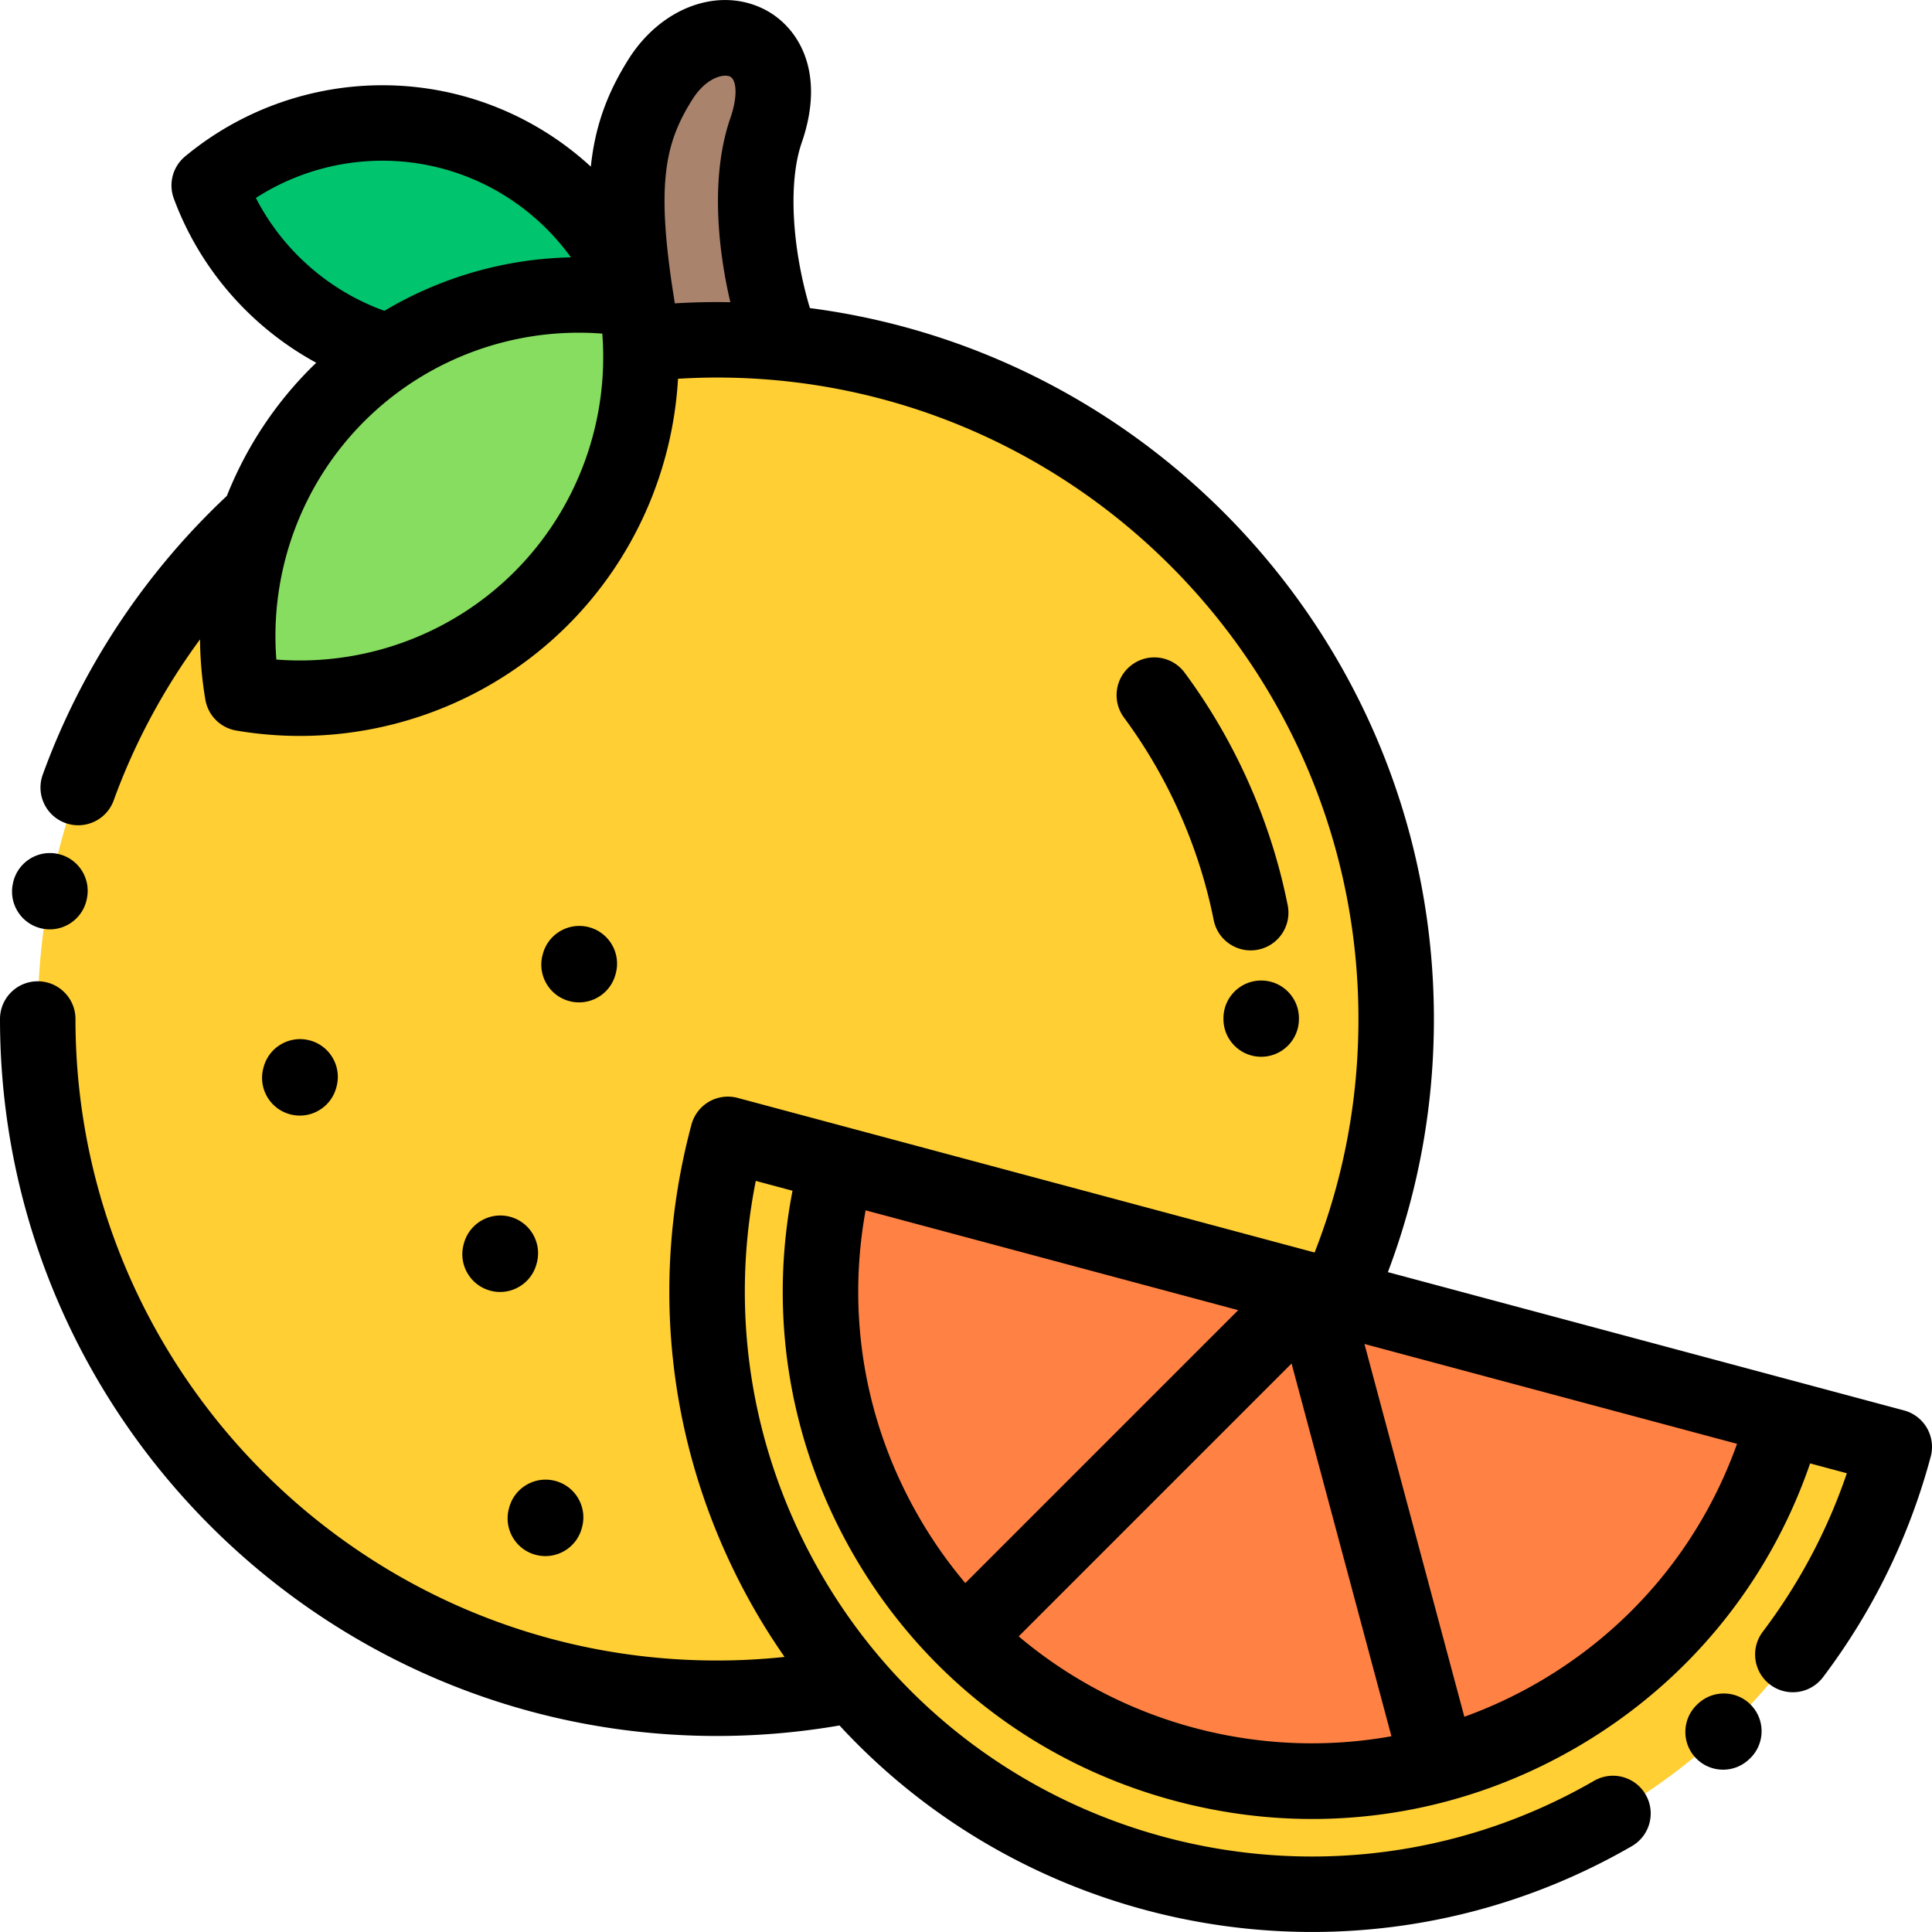
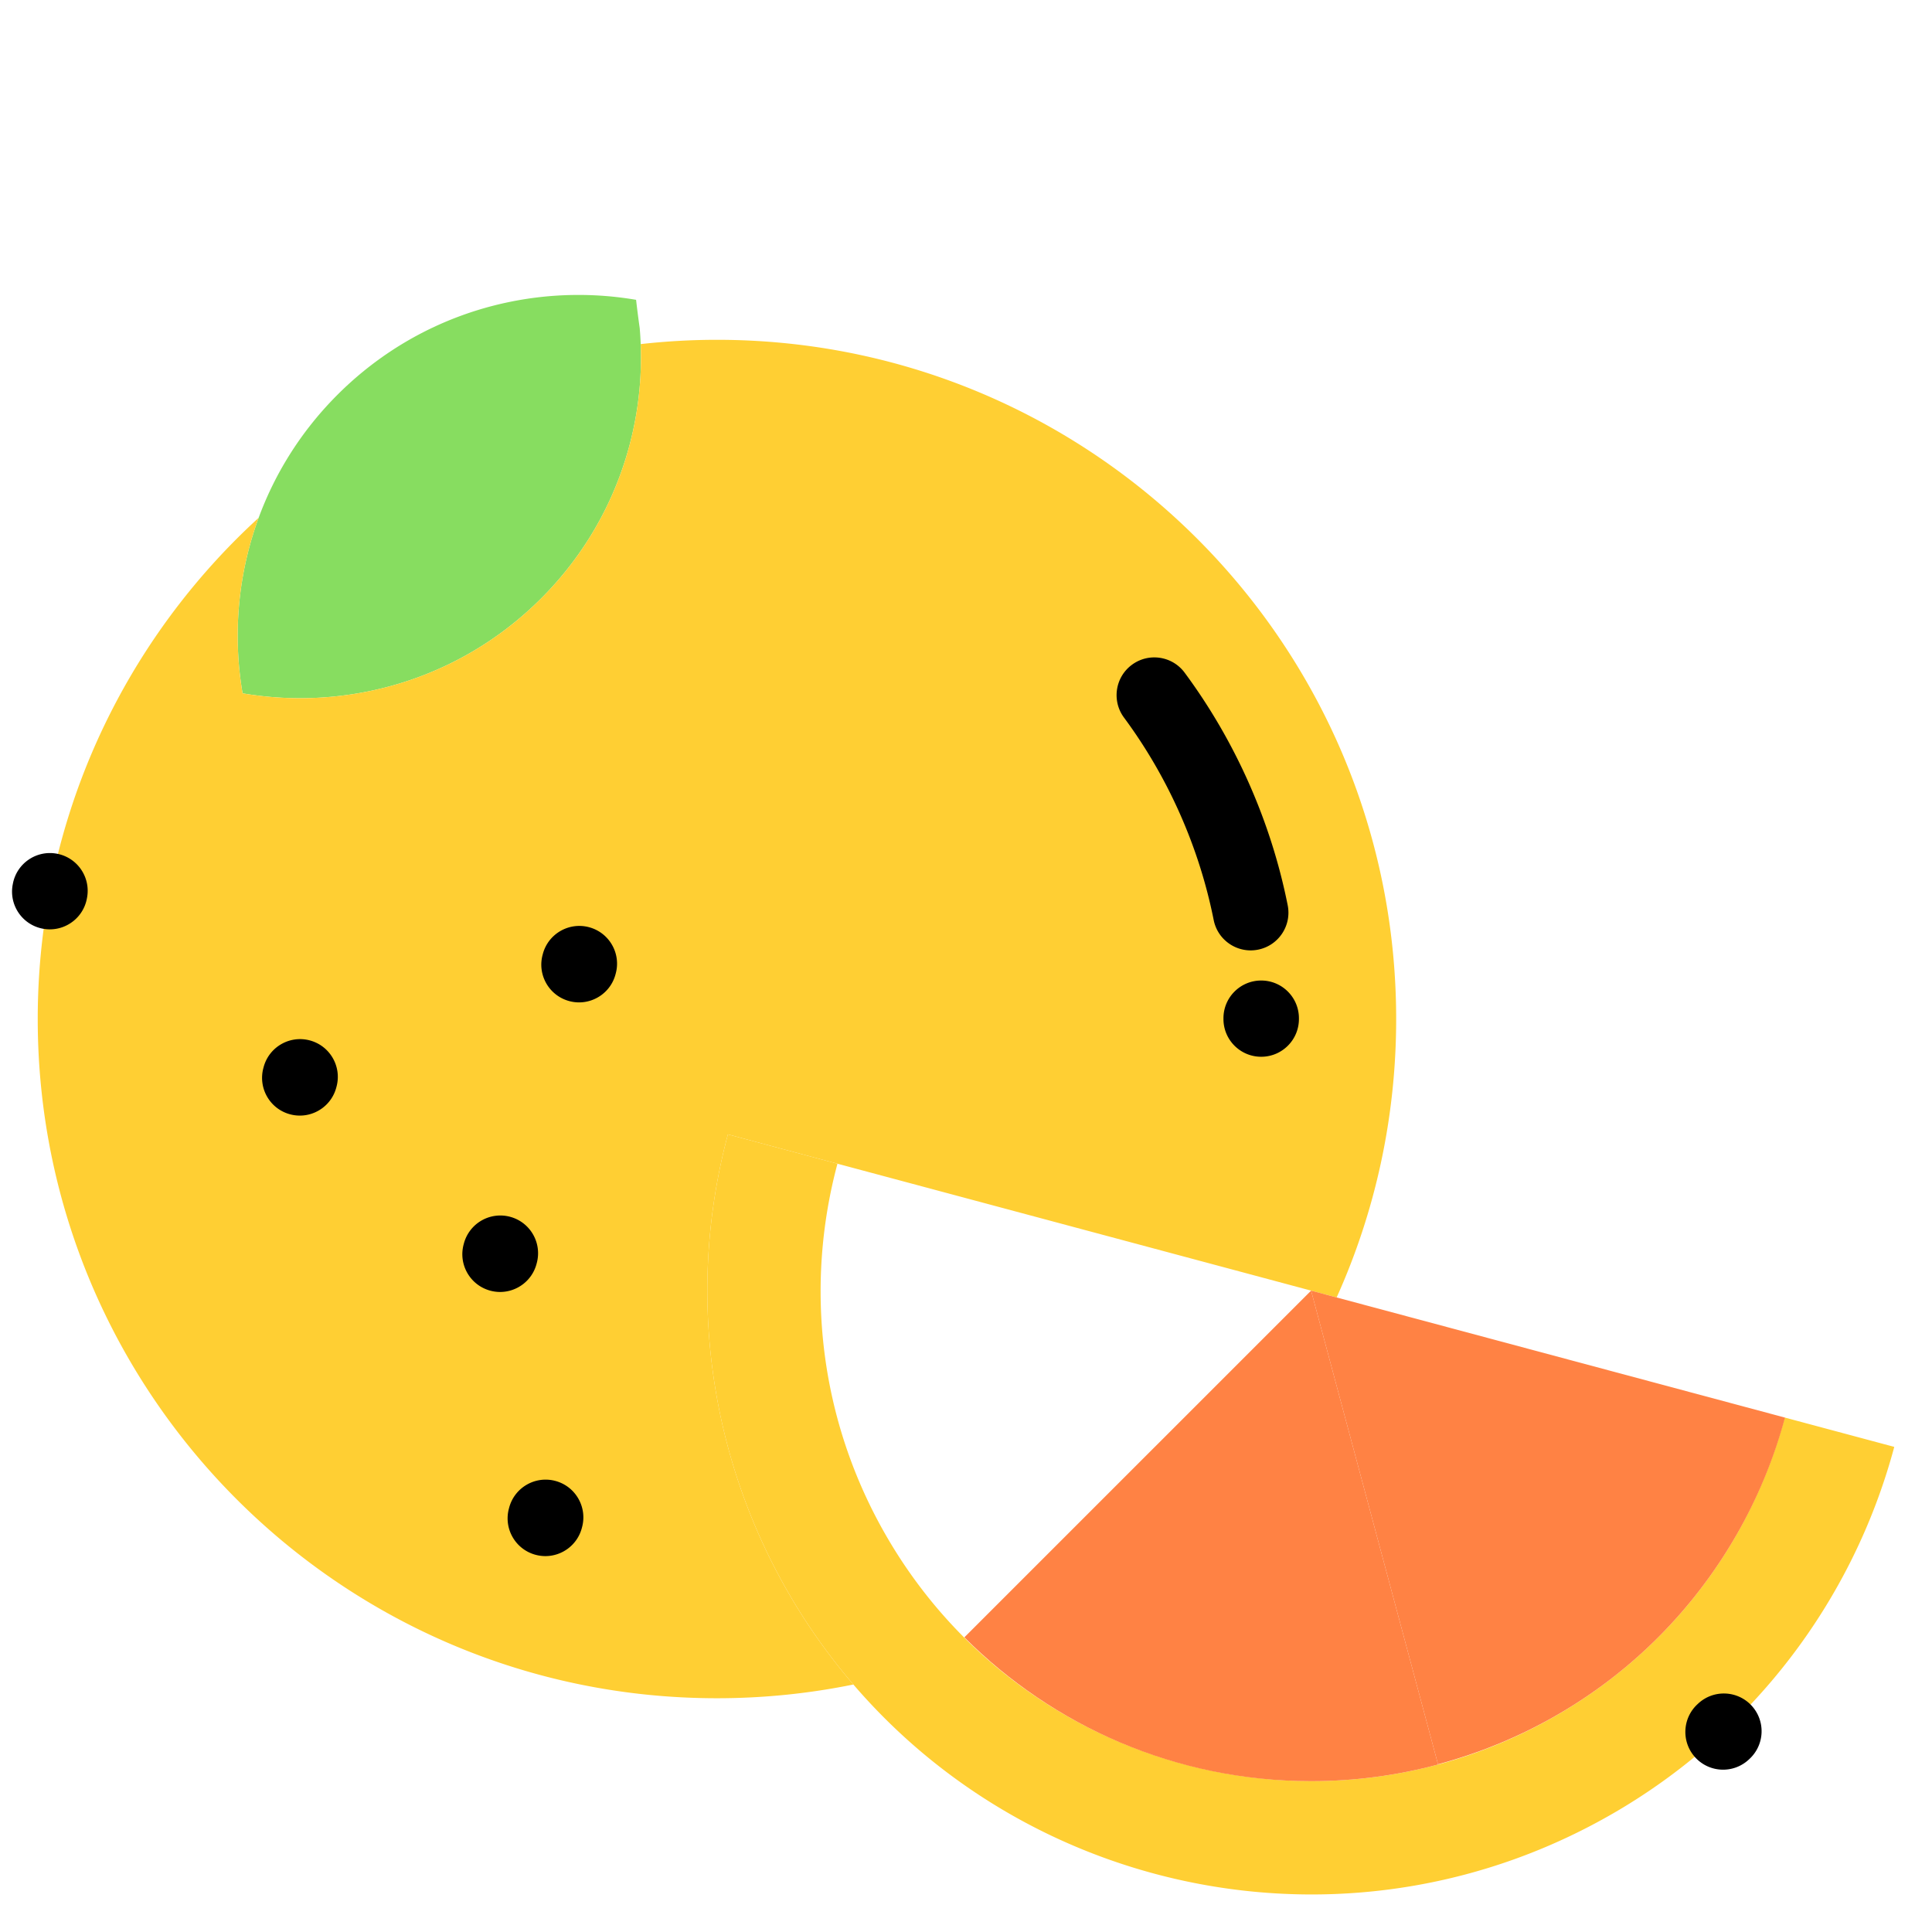
<svg xmlns="http://www.w3.org/2000/svg" viewBox="0 0 512.001 512.001" style="enable-background:new 0 0 512.001 512.001" xml:space="preserve">
-   <path style="fill:#00c56e" d="M55.442 49.145c7.694 20.785 24.881 37.7 47.76 44.165 19.532 -13.05 43.028 -17.666 65.367 -13.853 -7.801 -21.075 -25.36 -38.173 -48.719 -44.432s-47.114 -0.231 -64.408 14.12z" />
  <path style="fill:#87dd60" d="M103.201 93.308a90.74 90.74 0 0 0 -13.762 11.303c-21.533 21.533 -29.917 51.235 -25.155 79.13 27.896 4.762 57.597 -3.622 79.13 -25.156 18.535 -18.535 27.327 -43.121 26.38 -67.398a90.908 90.908 0 0 0 -0.264 -4.236 268.514 268.514 0 0 1 -0.96 -7.496c-22.339 -3.812 -45.836 0.805 -65.369 13.853z" />
-   <path style="fill:#aa836d" d="M174.999 21.073c-8.782 13.98 -11.297 27.3 -6.43 58.384a91.134 91.134 0 0 1 1.224 11.732A181.715 181.715 0 0 1 190 90.053c5.778 0 11.493 0.272 17.132 0.805 -6.601 -18.127 -9.314 -41.299 -4.132 -56.277 9.001 -26.014 -15.967 -32.665 -28.001 -13.508z" />
  <path style="fill:#ffcf33" d="m221.934 308.395 -29.03 -7.779a160 160 0 0 0 15.985 121.411 160.935 160.935 0 0 0 17.266 24.385c49.15 57.243 133.575 73.278 201.297 34.179A160.005 160.005 0 0 0 502 383.439l-29.029 -7.778c-8.616 32.153 -29.473 61.026 -60.519 78.95 -62.091 35.849 -141.734 14.508 -177.583 -47.583 -17.923 -31.046 -21.551 -66.48 -12.935 -98.633z" />
  <path style="fill:#ffcf33" d="m192.904 300.617 29.03 7.779 125.519 33.633 6.771 1.815C364.359 321.326 370 296.348 370 270.052c0 -93.632 -71.493 -170.567 -162.868 -179.195A182.369 182.369 0 0 0 190 90.052c-6.833 0 -13.572 0.394 -20.207 1.136 0.948 24.277 -7.845 48.863 -26.38 67.398 -21.533 21.533 -51.234 29.917 -79.13 25.156 -2.649 -15.52 -1.23 -31.599 4.26 -46.519l-0.402 0.367c-29.9 27.515 -50.463 65.021 -56.386 107.224A181.586 181.586 0 0 0 10 270.052c0 99.411 80.589 180 180 180 12.385 0 24.476 -1.255 36.156 -3.64a160.815 160.815 0 0 1 -17.266 -24.385 160.002 160.002 0 0 1 -15.986 -121.41z" />
-   <path style="fill:#ff8244" d="M221.934 308.395c-8.616 32.153 -4.988 67.586 12.936 98.632a129.804 129.804 0 0 0 20.648 26.936l7.912 -7.912 73.75 -73.75 10.274 -10.274 -125.52 -33.632z" />
  <path style="fill:#ff8244" d="M255.567 433.914c23.538 23.538 56.038 38.113 91.886 38.113 11.634 0 22.915 -1.535 33.651 -4.413l-2.896 -10.808 -26.994 -100.744 -3.76 -14.034 -91.887 91.886z" />
  <path style="fill:#ff8244" d="M381.086 467.547c32.153 -8.615 61.026 -29.473 78.95 -60.519a129.8 129.8 0 0 0 13.004 -31.35l-10.808 -2.896 -100.744 -26.994 -14.034 -3.76 33.632 125.519z" />
  <path d="m450.012 451.489 -0.174 0.162c-4.049 3.755 -4.287 10.083 -0.531 14.132a9.971 9.971 0 0 0 7.334 3.2 9.964 9.964 0 0 0 6.799 -2.669l0.23 -0.215c4.034 -3.772 4.248 -10.1 0.477 -14.134 -3.772 -4.034 -10.099 -4.248 -14.135 -0.476z" />
-   <path d="M510.661 378.439a9.997 9.997 0 0 0 -6.072 -4.659l-29.029 -7.778 -107.755 -28.873C375.893 315.745 380 293.238 380 270.052c0 -96.421 -72.197 -176.292 -165.37 -188.406 -4.798 -16.121 -5.757 -33.456 -2.18 -43.796 6.712 -19.397 -1.367 -31.294 -10.324 -35.588 -12.076 -5.79 -27.048 -0.116 -35.595 13.49 -5.608 8.928 -8.834 17.662 -9.953 28.407a81.665 81.665 0 0 0 -34.14 -18.794c-25.561 -6.848 -52.992 -0.836 -73.381 16.084a9.997 9.997 0 0 0 -2.992 11.167c6.934 18.733 20.514 34.152 37.751 43.519 -0.485 0.466 -0.972 0.929 -1.448 1.405 -9.776 9.776 -17.273 21.346 -22.25 33.88 -21.796 20.429 -38.656 45.927 -48.789 73.871 -1.883 5.192 0.801 10.927 5.992 12.81a9.984 9.984 0 0 0 3.408 0.602c4.09 0 7.928 -2.528 9.402 -6.594 5.514 -15.206 13.268 -29.598 22.88 -42.668 0.047 5.317 0.507 10.661 1.415 15.984a10 10 0 0 0 8.175 8.175 100.175 100.175 0 0 0 16.864 1.429c26.401 0 52.075 -10.427 71.02 -29.371 17.569 -17.569 27.8 -40.922 29.195 -65.279 3.46 -0.211 6.91 -0.326 10.32 -0.326 93.738 0 170 76.262 170 170 0 21.424 -3.908 42.196 -11.615 61.873l-152.893 -40.967a9.998 9.998 0 0 0 -12.247 7.071c-11.752 43.863 -5.72 89.675 16.984 128.999 2.41 4.174 4.989 8.19 7.691 12.079 -5.943 0.624 -11.931 0.945 -17.92 0.945 -93.738 0 -170 -76.262 -170 -170 0 -5.523 -4.477 -10 -10 -10 -5.522 0 -10 4.477 -10 10 0 104.767 85.233 190 190 190 10.899 0 21.798 -0.942 32.481 -2.784 32.615 35.378 78.439 54.726 125.257 54.725 28.82 0 58.014 -7.326 84.715 -22.742 4.783 -2.761 6.422 -8.877 3.66 -13.66s-8.878 -6.422 -13.66 -3.66c-71.629 41.353 -163.549 16.725 -204.903 -54.903 -18.357 -31.796 -24.363 -68.397 -17.26 -104.079l9.738 2.609c-6.439 33.12 -0.819 67.024 16.182 96.47 18.674 32.344 48.868 55.491 85.022 65.179 12.093 3.24 24.355 4.843 36.538 4.843 24.243 0 48.157 -6.35 69.683 -18.778 29.446 -17 51.265 -43.552 62.249 -75.454l9.734 2.608c-5.138 15.103 -12.611 29.196 -22.289 42.009 -3.329 4.407 -2.455 10.678 1.952 14.007a9.955 9.955 0 0 0 6.02 2.021 9.986 9.986 0 0 0 7.987 -3.973c13.255 -17.549 22.862 -37.218 28.555 -58.461a10.008 10.008 0 0 0 -1 -7.591zM67.809 52.456c14.557 -9.381 32.548 -12.301 49.453 -7.772 13.847 3.711 25.805 12.132 34.037 23.517a100.663 100.663 0 0 0 -49.427 14.168c-14.711 -5.293 -26.927 -16.043 -34.063 -29.913zm68.533 99.059c-16.657 16.658 -39.802 25.092 -63.104 23.271 -1.814 -23.295 6.615 -46.448 23.272 -63.103 16.655 -16.657 39.808 -25.086 63.103 -23.271 1.816 23.294 -6.615 46.447 -23.271 63.103zm42.49 -71.124c-0.115 -0.797 -0.237 -1.595 -0.371 -2.391l-0.012 -0.086v-0.004c-4.639 -29.631 -2.078 -40.221 5.018 -51.518 3.717 -5.917 8.358 -6.889 10.014 -6.094 1.613 0.773 2.186 4.896 0.069 11.013 -5.059 14.623 -3.627 33.262 0 48.786 -1.182 -0.022 -2.363 -0.045 -3.55 -0.045 -3.694 0 -7.426 0.118 -11.168 0.339zm50.566 240.357 98.736 26.457 -72.318 72.318a120.218 120.218 0 0 1 -12.286 -17.494c-14.329 -24.819 -19.226 -53.337 -14.132 -81.281zm40.568 112.909 72.311 -72.311 26.468 98.779c-35.11 6.295 -71.52 -3.462 -98.779 -26.468zm137.487 12.294a120.226 120.226 0 0 1 -19.387 9.008l-26.47 -98.789 98.736 26.457c-9.561 26.747 -28.061 48.996 -52.879 63.324z" />
  <path d="M11.311 246.107c0.637 0.121 1.271 0.181 1.895 0.181 4.701 0 8.893 -3.331 9.81 -8.119l0.038 -0.201c1.048 -5.423 -2.5 -10.667 -7.922 -11.715 -5.425 -1.047 -10.669 2.5 -11.715 7.923l-0.044 0.226c-1.039 5.425 2.515 10.664 7.938 11.705zm302.636 -67.837c-3.287 -4.439 -9.548 -5.374 -13.988 -2.086 -4.439 3.287 -5.372 9.549 -2.086 13.987 11.704 15.806 19.923 34.356 23.767 53.644 0.947 4.757 5.124 8.047 9.796 8.047 0.648 0 1.306 -0.063 1.966 -0.195 5.416 -1.08 8.932 -6.346 7.852 -11.762 -4.417 -22.162 -13.859 -43.475 -27.307 -61.635zm10.282 91.579v0.203c0 5.523 4.478 10 10 10 5.523 0 10 -4.477 10 -10v-0.203c0 -5.523 -4.477 -10 -10 -10 -5.522 0 -10 4.477 -10 10zm-173.386 -4.555c0.875 0.237 1.753 0.35 2.618 0.35 4.405 0 8.44 -2.934 9.646 -7.39l0.07 -0.26c1.443 -5.331 -1.709 -10.822 -7.04 -12.265 -5.327 -1.441 -10.821 1.709 -12.265 7.04l-0.07 0.26c-1.443 5.331 1.71 10.822 7.041 12.265zm-73.967 30.009c0.864 0.23 1.731 0.341 2.586 0.341 4.418 0 8.461 -2.952 9.655 -7.424l0.069 -0.259c1.424 -5.336 -1.747 -10.816 -7.083 -12.241 -5.333 -1.423 -10.815 1.746 -12.241 7.083l-0.069 0.259c-1.424 5.337 1.747 10.817 7.083 12.241zm58.328 27.165a9.997 9.997 0 0 0 -12.262 7.046l-0.07 0.26c-1.44 5.332 1.714 10.821 7.045 12.262 0.874 0.236 1.751 0.349 2.614 0.349 4.407 0 8.443 -2.936 9.647 -7.395l0.07 -0.26c1.441 -5.332 -1.713 -10.822 -7.044 -12.262zm-0.271 77.075 -0.069 0.259c-1.424 5.336 1.747 10.816 7.083 12.241 0.864 0.23 1.731 0.341 2.586 0.341 4.418 0 8.461 -2.952 9.655 -7.424l0.069 -0.259c1.424 -5.336 -1.747 -10.816 -7.083 -12.241 -5.332 -1.422 -10.817 1.746 -12.241 7.083z" />
  <g />
  <g />
  <g />
  <g />
  <g />
  <g />
  <g />
  <g />
  <g />
  <g />
  <g />
  <g />
  <g />
  <g />
  <g />
</svg>